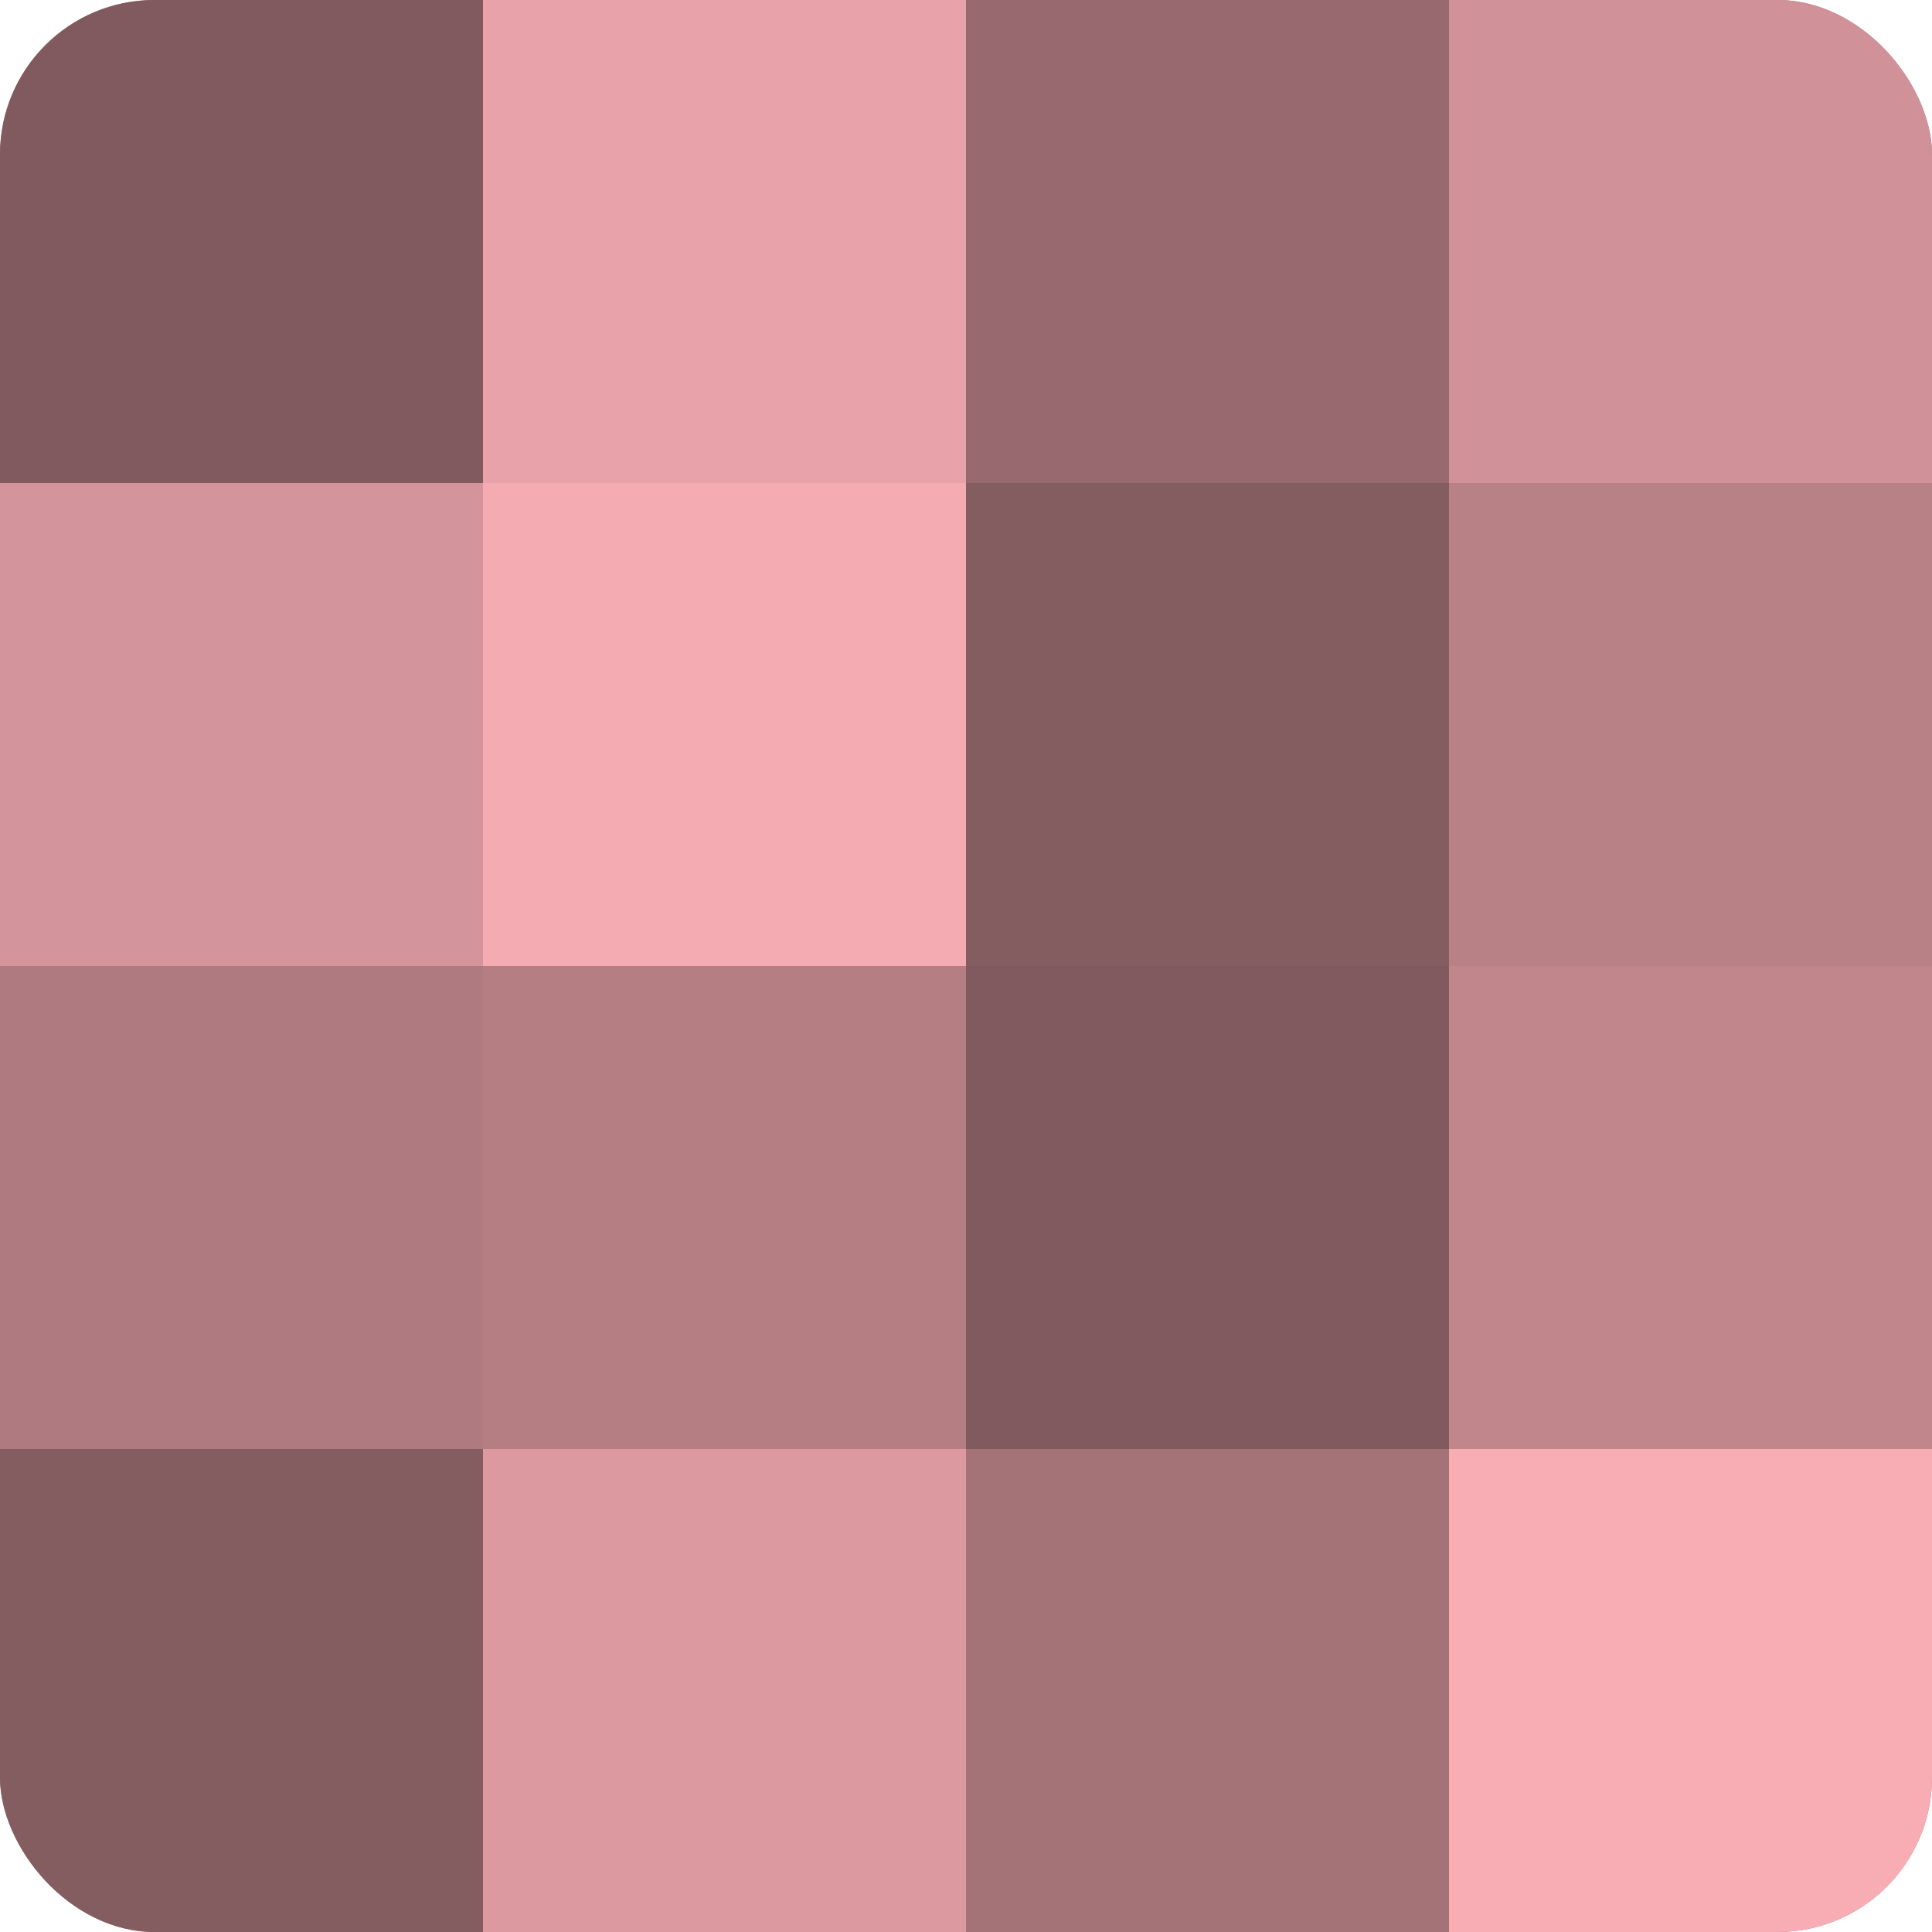
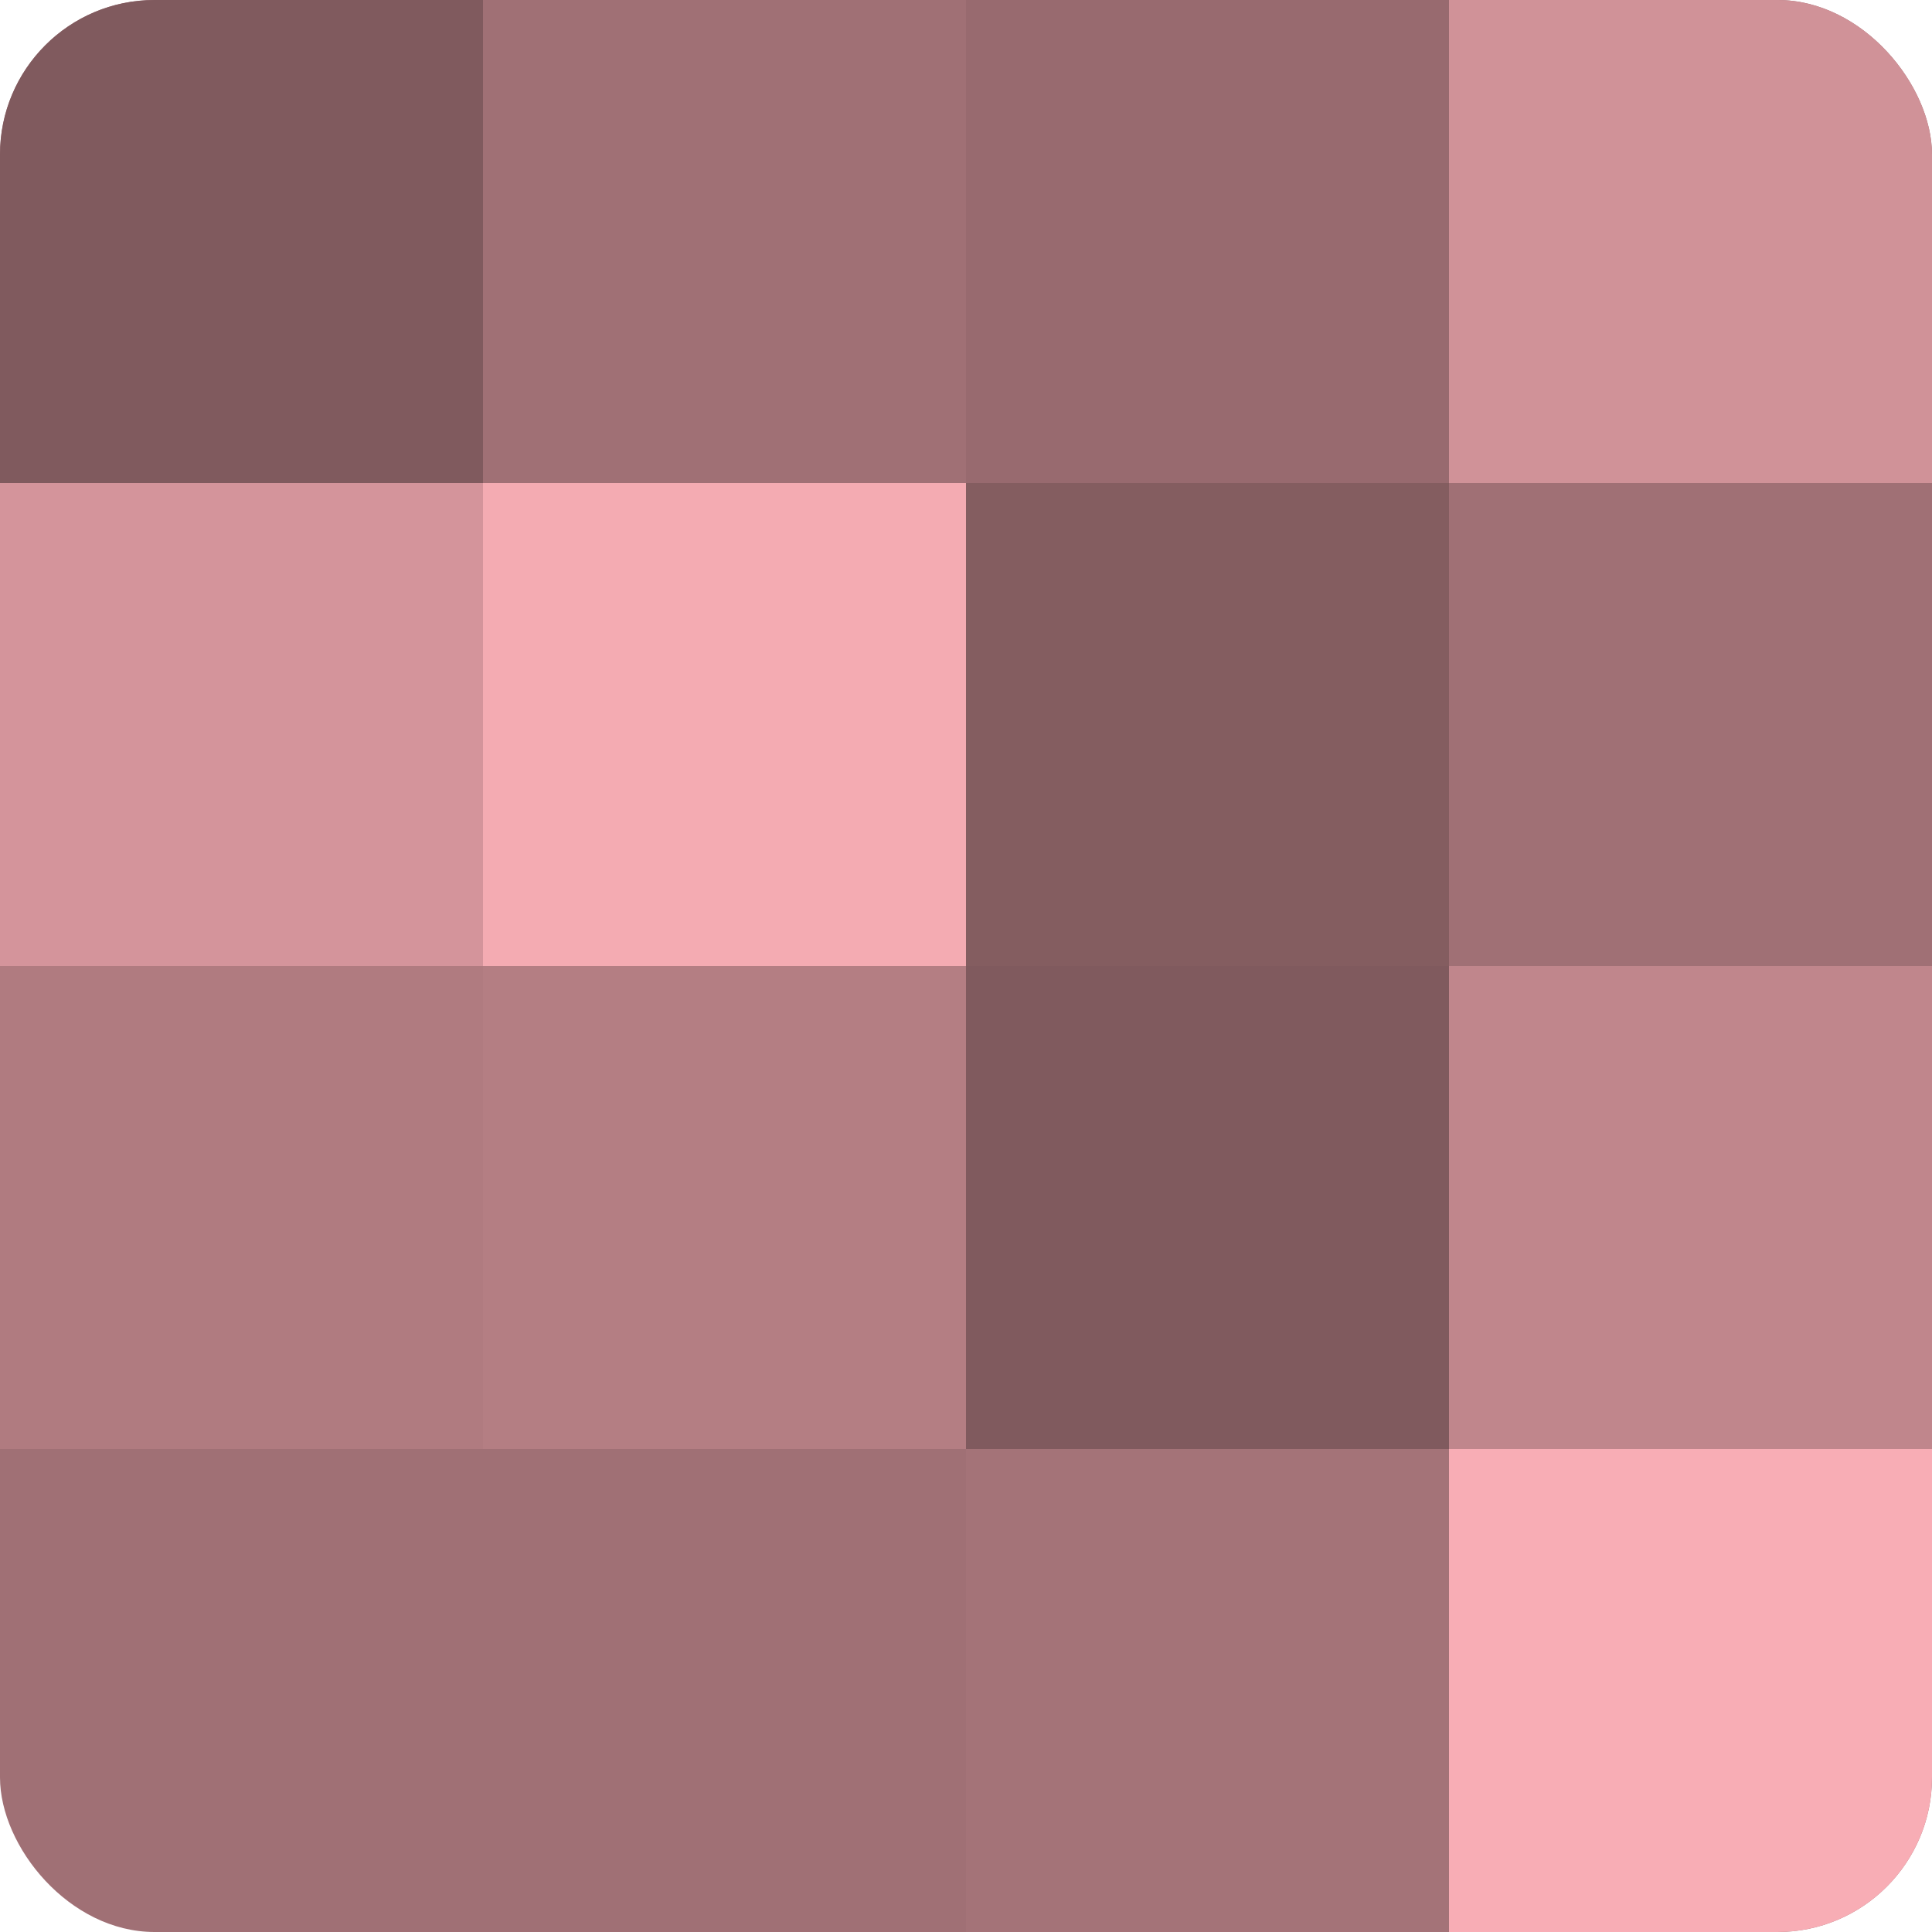
<svg xmlns="http://www.w3.org/2000/svg" width="60" height="60" viewBox="0 0 100 100" preserveAspectRatio="xMidYMid meet">
  <defs>
    <clipPath id="c" width="100" height="100">
      <rect width="100" height="100" rx="8" ry="8" />
    </clipPath>
  </defs>
  <g clip-path="url(#c)">
    <rect width="100" height="100" fill="#a07075" />
    <rect width="25" height="25" fill="#805a5e" />
    <rect y="25" width="25" height="25" fill="#d4949b" />
    <rect y="50" width="25" height="25" fill="#b07b80" />
-     <rect y="75" width="25" height="25" fill="#845d60" />
-     <rect x="25" width="25" height="25" fill="#e8a2a9" />
    <rect x="25" y="25" width="25" height="25" fill="#f4abb2" />
    <rect x="25" y="50" width="25" height="25" fill="#b47e83" />
-     <rect x="25" y="75" width="25" height="25" fill="#dc9aa0" />
    <rect x="50" width="25" height="25" fill="#986a6f" />
    <rect x="50" y="25" width="25" height="25" fill="#845d60" />
    <rect x="50" y="50" width="25" height="25" fill="#805a5e" />
    <rect x="50" y="75" width="25" height="25" fill="#a47378" />
    <rect x="75" width="25" height="25" fill="#d09298" />
-     <rect x="75" y="25" width="25" height="25" fill="#b88186" />
    <rect x="75" y="50" width="25" height="25" fill="#c0868c" />
    <rect x="75" y="75" width="25" height="25" fill="#f8adb5" />
  </g>
</svg>